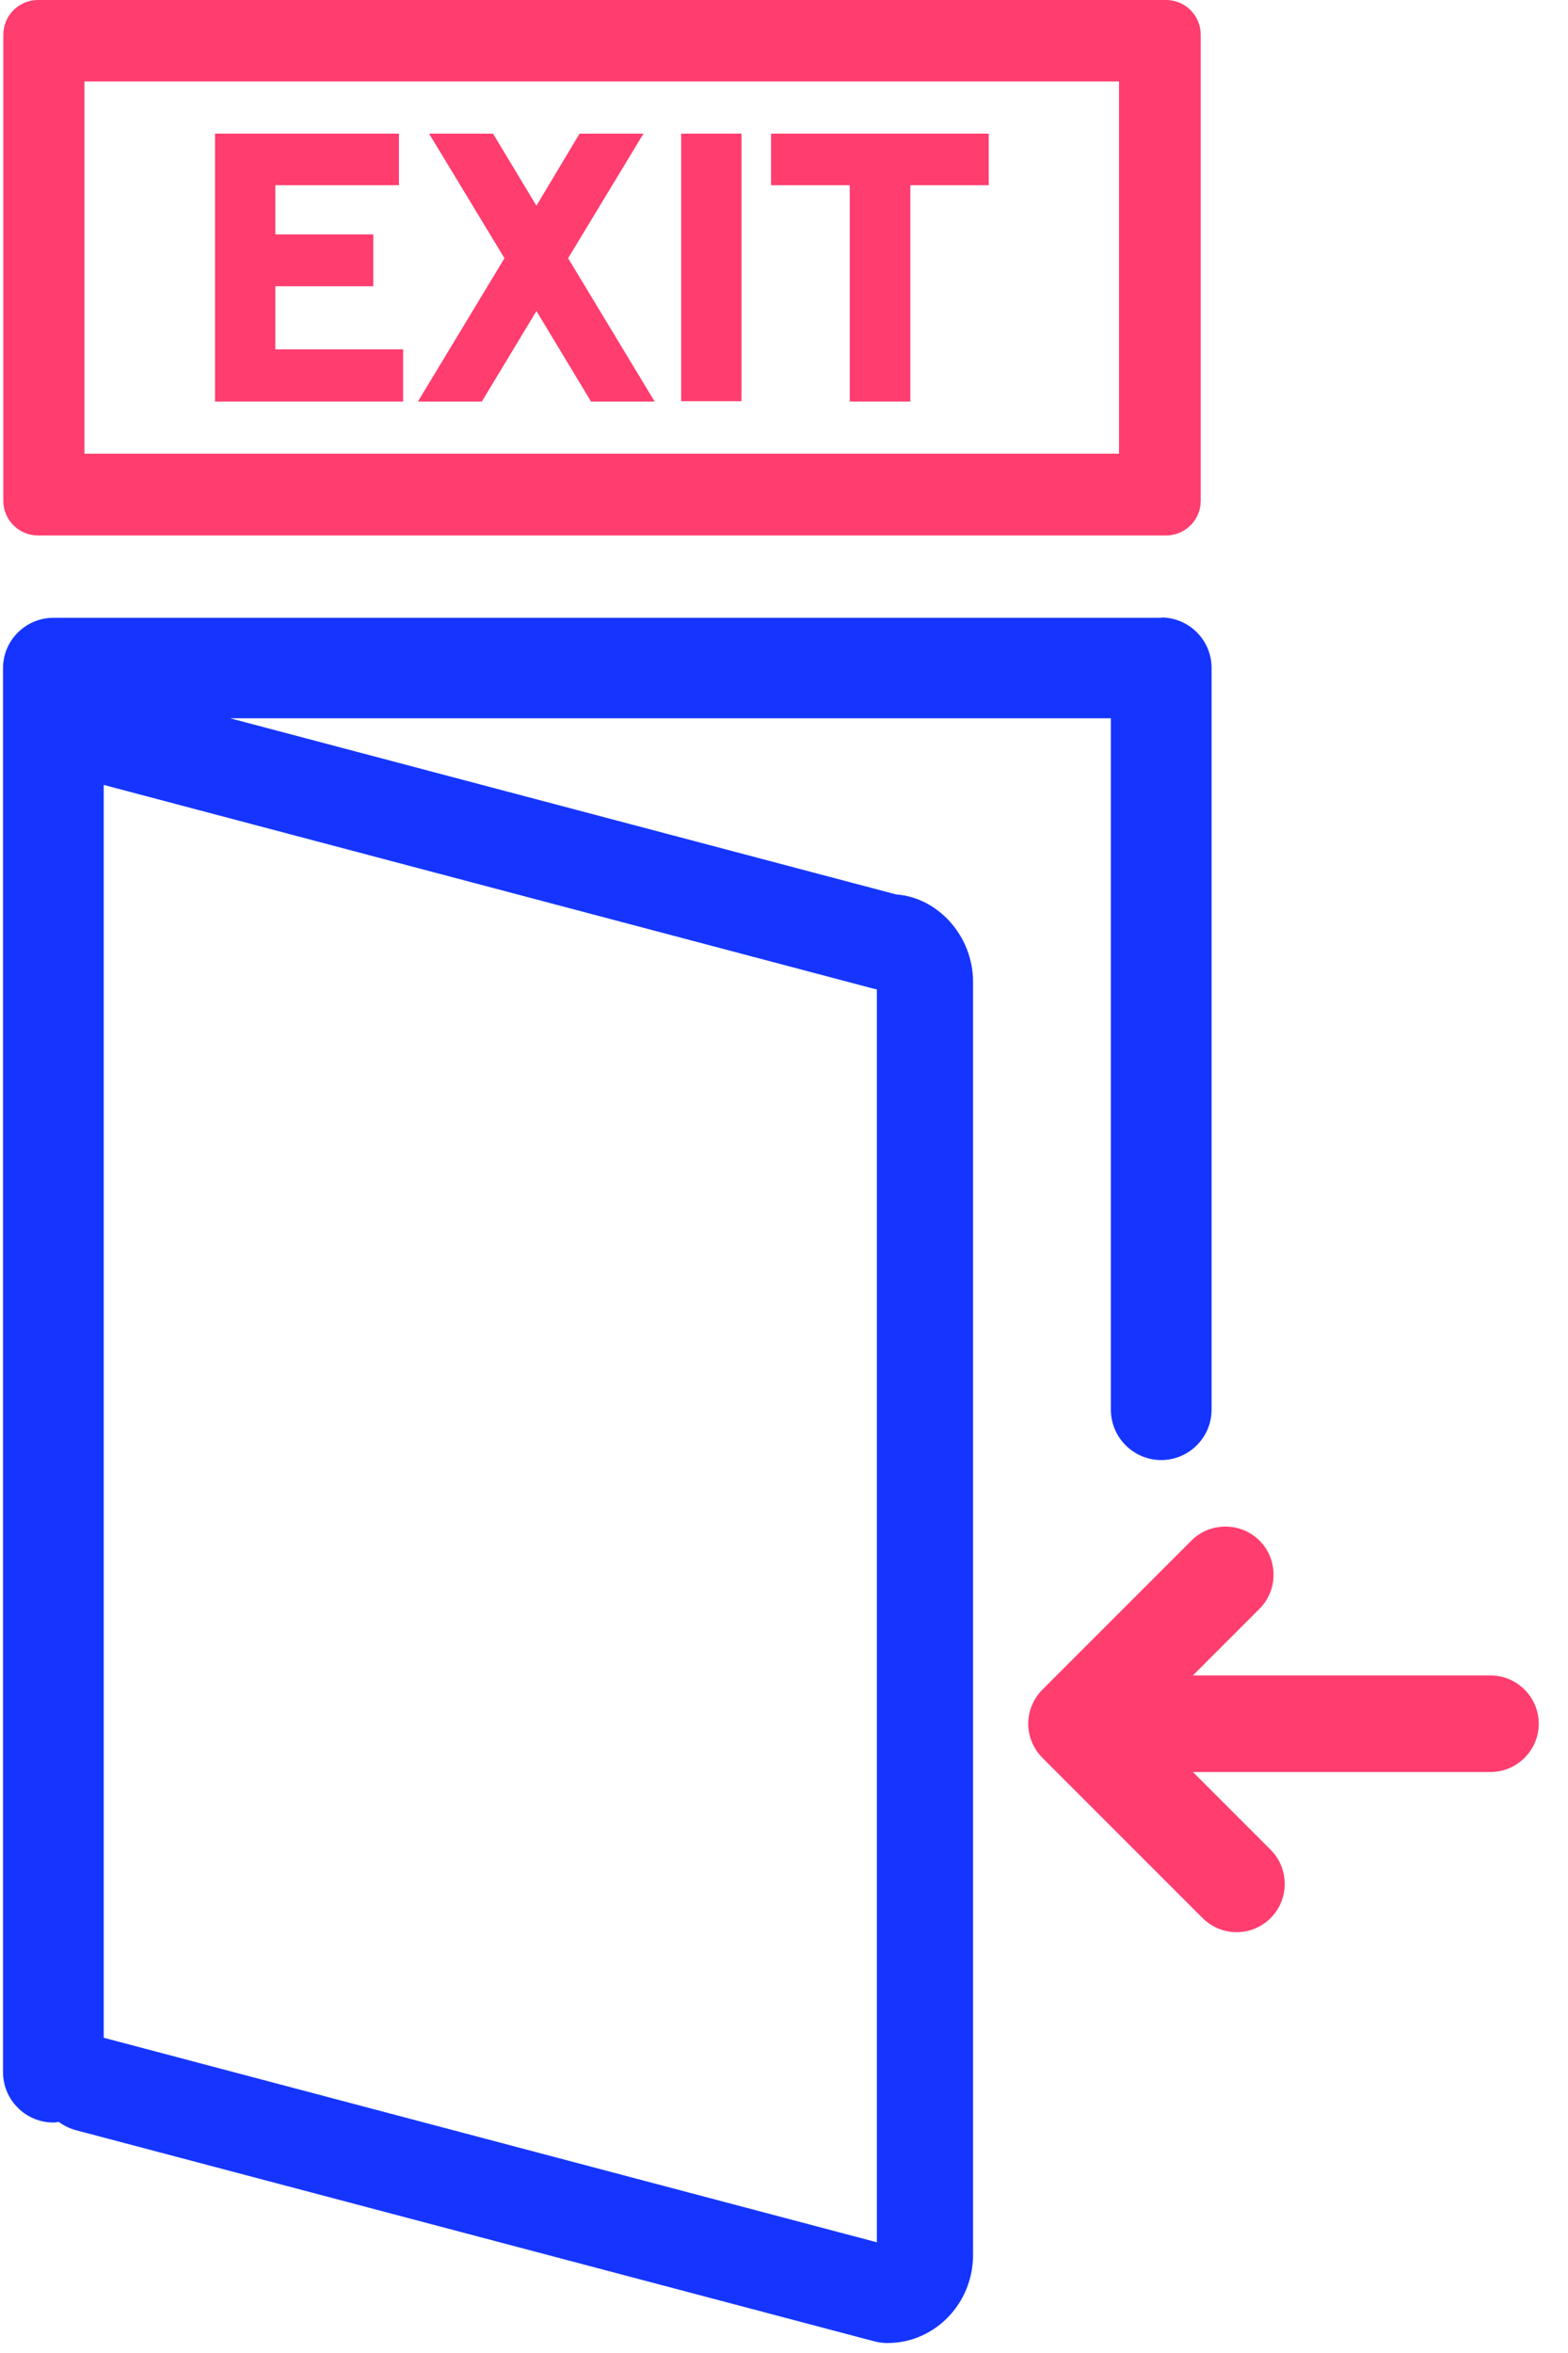
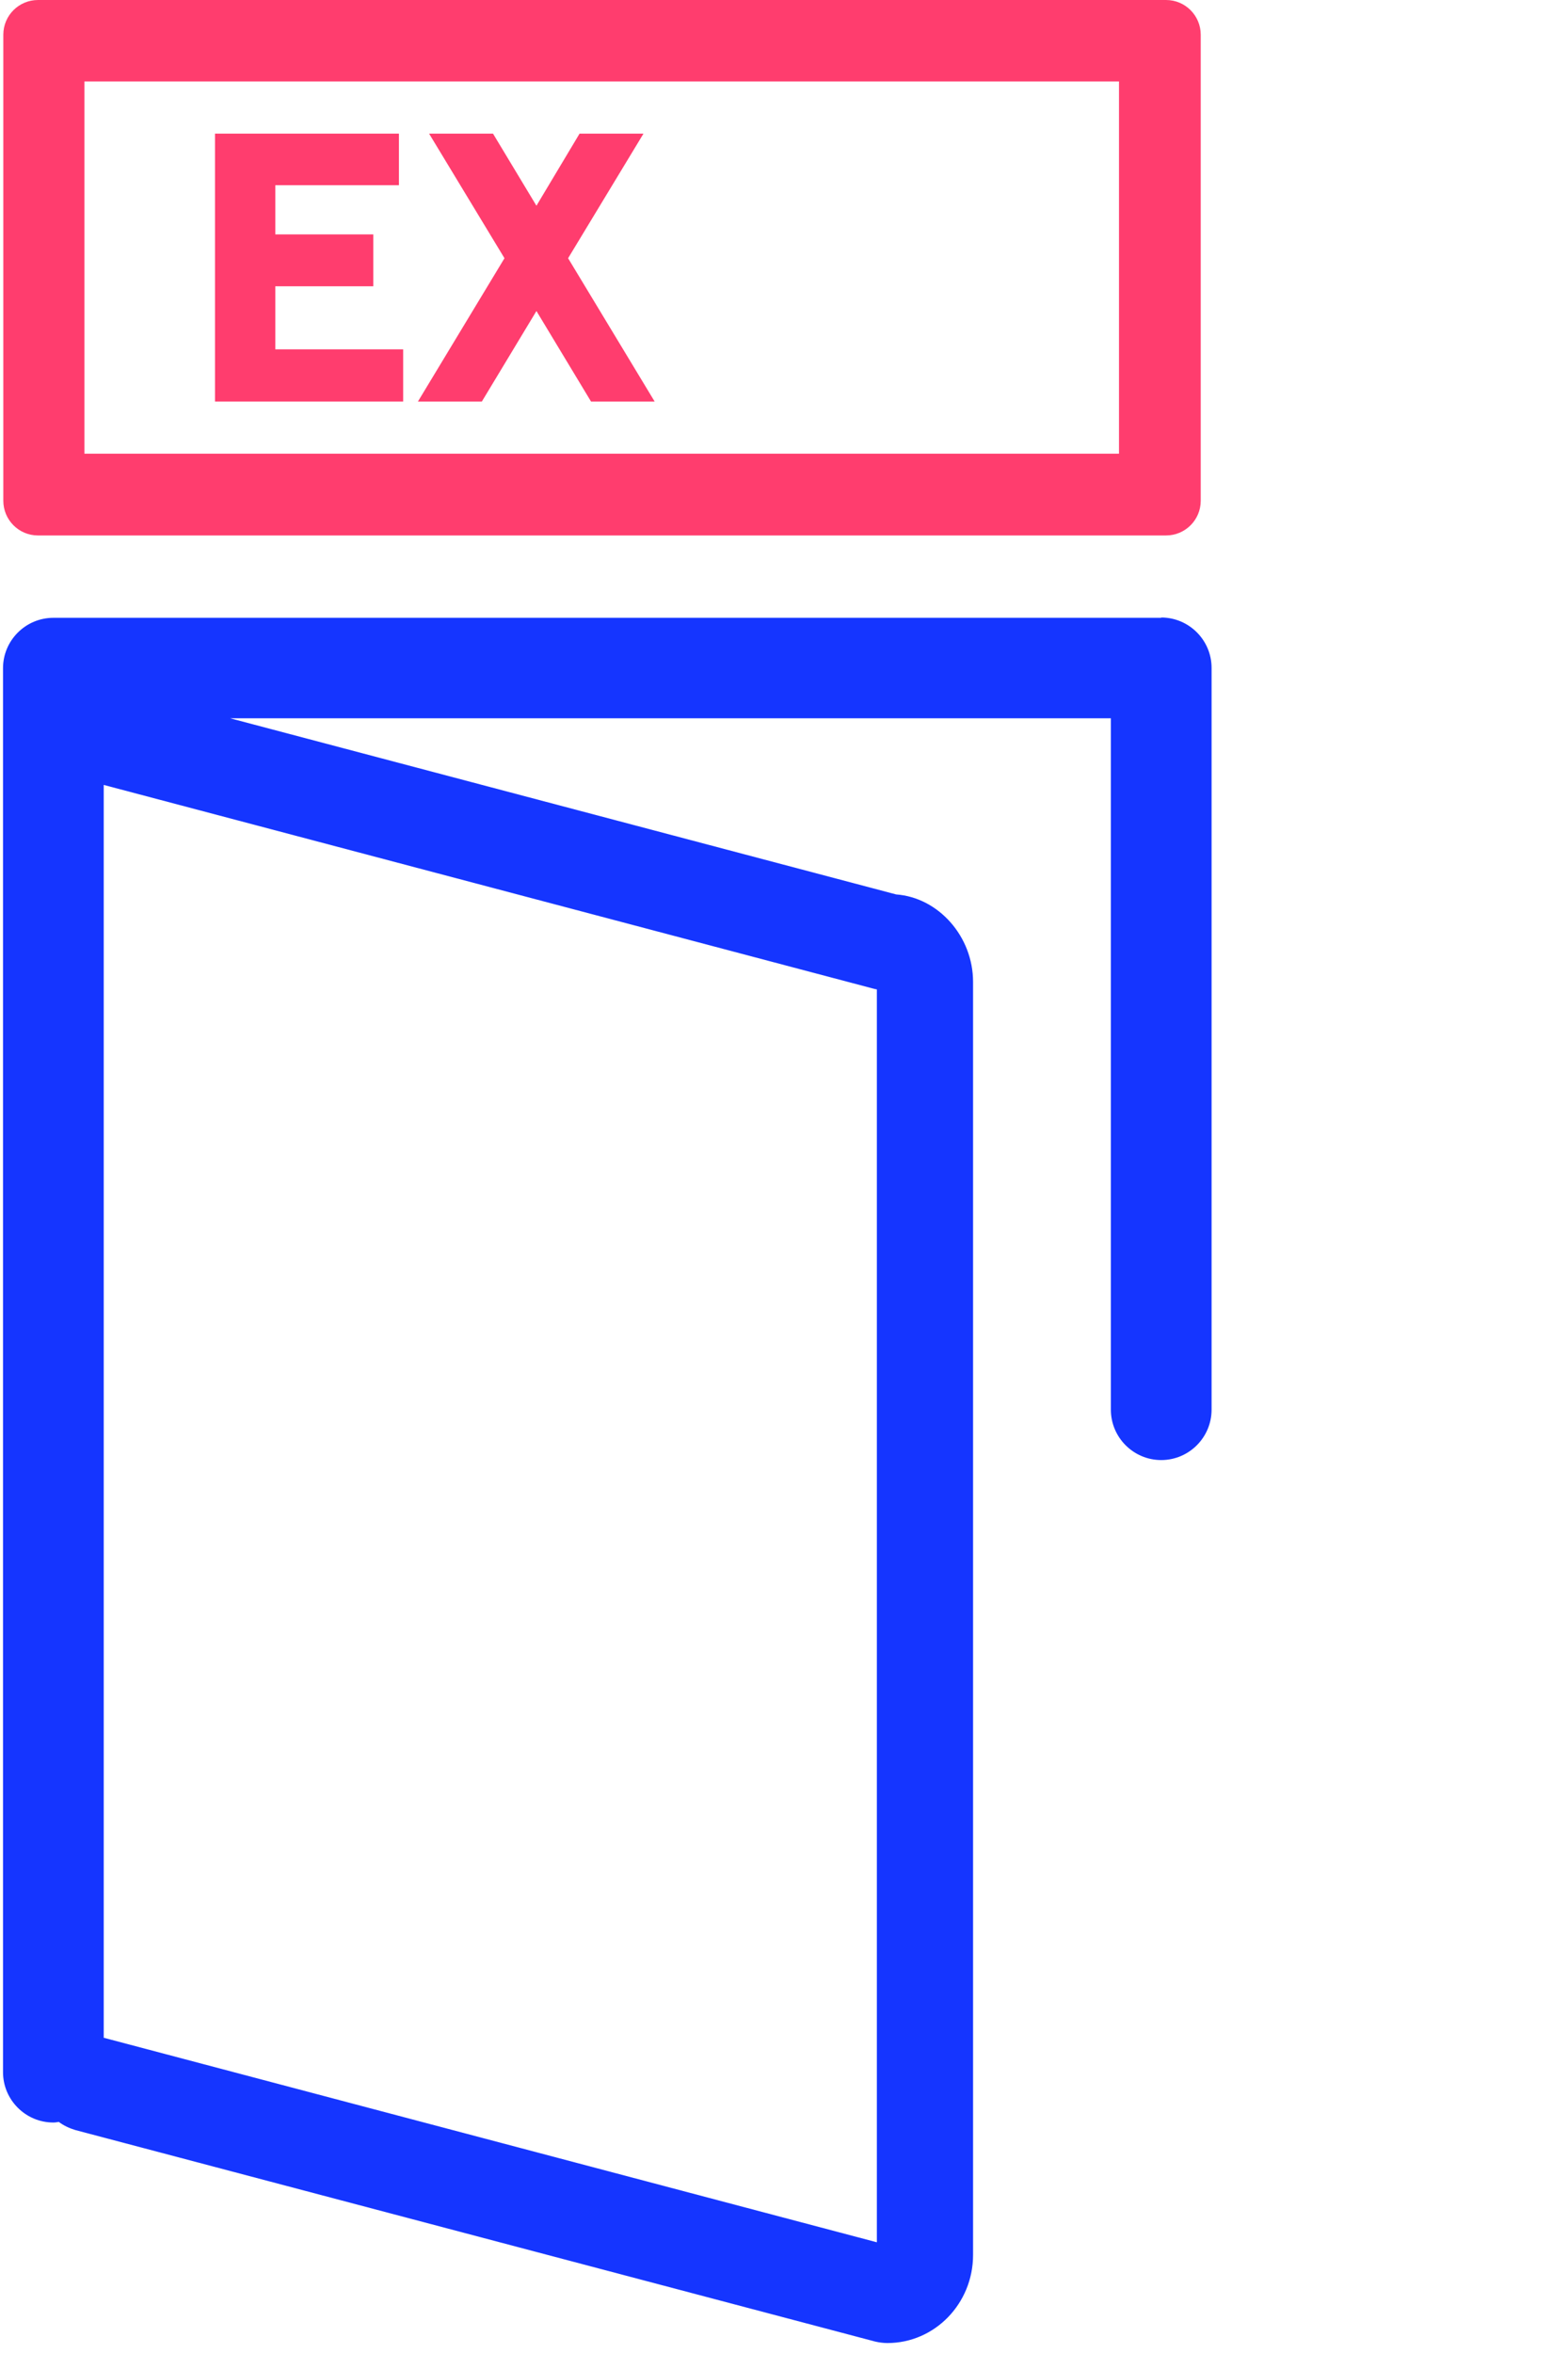
<svg xmlns="http://www.w3.org/2000/svg" width="52" height="78" viewBox="0 0 52 78" fill="none">
-   <path d="M49.43 55.54H39.56L41.77 53.33C42.39 52.71 42.39 51.69 41.77 51.07C41.15 50.45 40.13 50.45 39.51 51.07L34.57 56.01C34.27 56.31 34.1 56.72 34.1 57.14C34.1 57.56 34.27 57.97 34.57 58.27L39.88 63.58C40.18 63.88 40.58 64.05 41.01 64.05C41.44 64.05 41.84 63.88 42.14 63.58C42.76 62.96 42.76 61.94 42.14 61.32L39.56 58.74H49.43C50.31 58.74 51.03 58.02 51.03 57.14C51.03 56.26 50.31 55.54 49.43 55.54Z" fill="#FF3D6E" />
  <path d="M38.51 20.48H1.77C0.85 20.48 0.1 21.23 0.1 22.15V68.69C0.1 69.61 0.85 70.36 1.77 70.36C1.83 70.36 1.89 70.35 1.95 70.34C2.11 70.46 2.3 70.55 2.5 70.61L29.02 77.62C29.15 77.65 29.29 77.67 29.43 77.67C31 77.67 32.27 76.36 32.27 74.75V32.55C32.27 31.03 31.11 29.75 29.72 29.65L7.63 23.81H36.84V46.73C36.84 47.65 37.59 48.4 38.51 48.4C39.43 48.4 40.18 47.65 40.18 46.73V22.14C40.18 21.22 39.43 20.47 38.51 20.47V20.48ZM3.44 26.02L29.03 32.79C29.03 32.79 29.06 32.79 29.08 32.8V74.33L3.44 67.55V26.02Z" fill="#1535FF" />
  <path d="M13.37 11.58H9.13V9.49H12.38V7.77H9.13V6.14H13.23V4.43H7.13V13.31H13.37V11.58Z" fill="#FF3D6E" />
  <path d="M15.98 13.31L17.79 10.31L19.6 13.31H21.71L18.84 8.56L21.34 4.43H19.22L17.79 6.82L16.35 4.43H14.23L16.73 8.56L13.86 13.31H15.98Z" fill="#FF3D6E" />
-   <path d="M24.59 4.43H22.59V13.3H24.59V4.43Z" fill="#FF3D6E" />
-   <path d="M28.18 13.31H30.19V6.14H32.79V4.43H25.57V6.14H28.18V13.31Z" fill="#FF3D6E" />
  <path d="M38.67 0H1.26C0.63 0 0.11 0.51 0.11 1.15V16.6C0.11 17.23 0.62 17.75 1.26 17.75H38.67C39.3 17.75 39.82 17.24 39.82 16.6V1.15C39.82 0.52 39.31 0 38.67 0ZM37.11 2.7V15.04H2.8V2.7H37.11Z" fill="#FF3D6E" />
</svg>